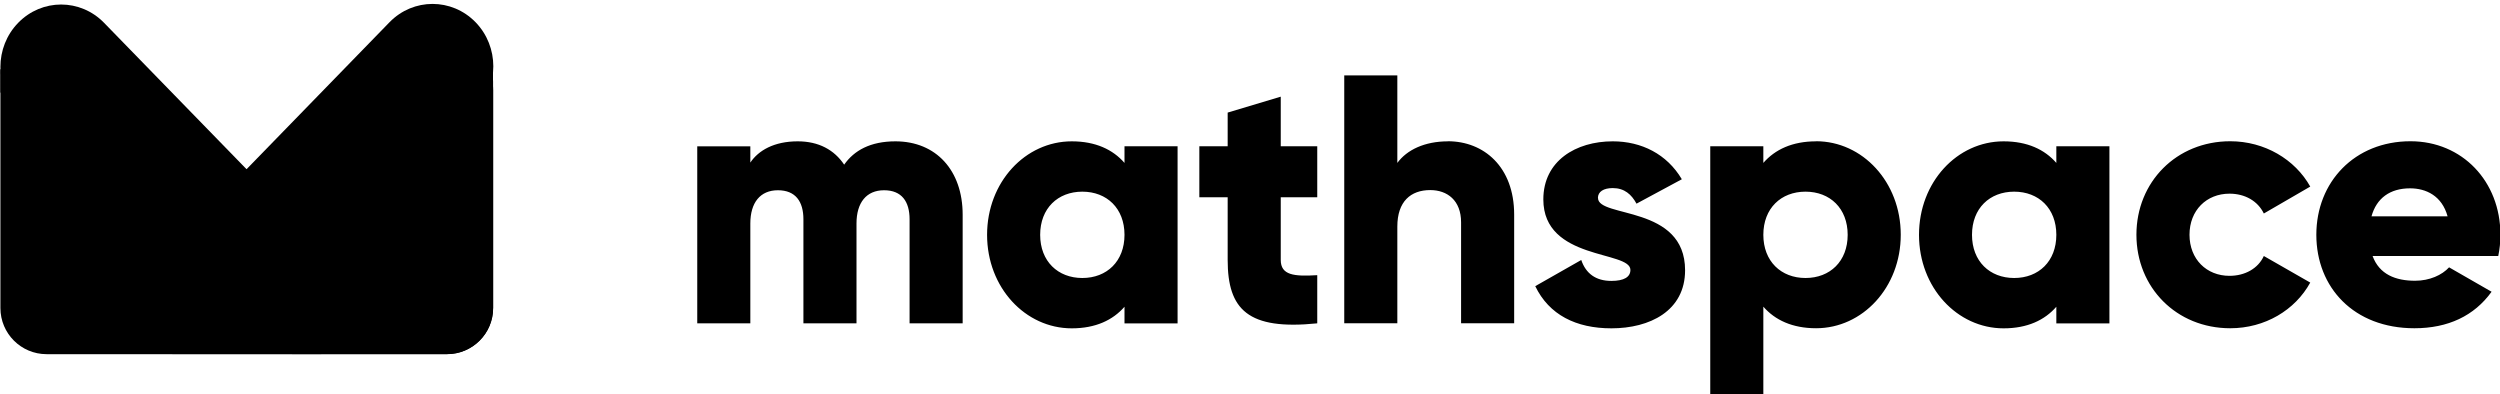
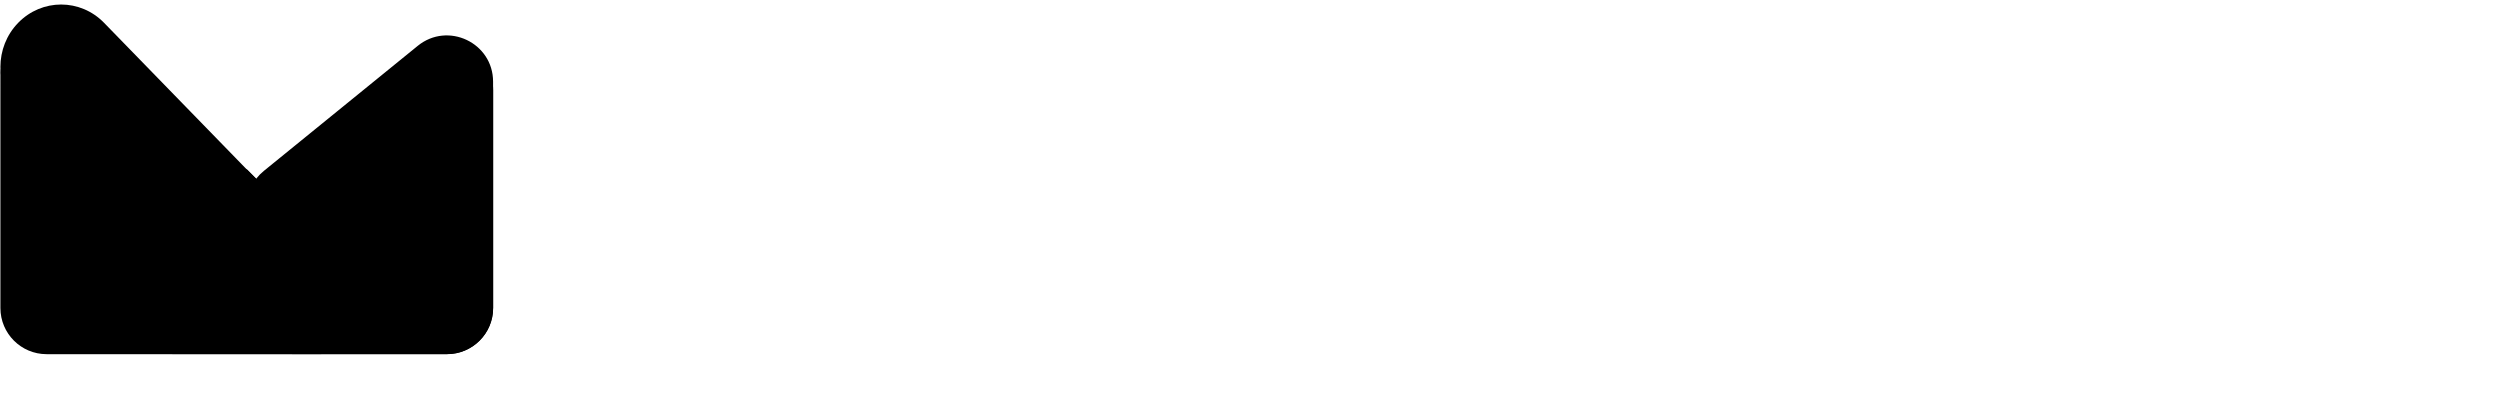
<svg xmlns="http://www.w3.org/2000/svg" height="47.3" preserveAspectRatio="xMidYMid meet" version="1.0" viewBox="1.0 0.0 300.0 47.3" width="300.0" zoomAndPan="magnify">
  <defs>
    <clipPath id="a">
      <path d="M1.05 0H60.17V42.49H1.05z" fill="none" />
    </clipPath>
  </defs>
  <g clip-path="url(#a)" id="change1_2">
    <path d="M1.05,9.02c0-3.47,3.47-5.87,6.72-4.65,.44,.16,.82,.45,1.11,.83l15.71,20.71c2.14,2.83,6.35,2.94,8.65,.23l15.12-17.87c.49-.57,1.08-1.04,1.75-1.38l2.05-1.02c3.68-1.84,8.02,.84,8.02,4.96v26.13c0,3.06-2.48,5.54-5.54,5.54H6.59c-3.06,0-5.54-2.48-5.54-5.54V9.02Z" />
    <path d="M30.61,24.81c0-1.67,.75-3.25,2.05-4.3L51.13,5.5c3.62-2.94,9.04-.37,9.04,4.3v27.15c0,3.06-2.48,5.54-5.54,5.54h-18.47c-3.06,0-5.54-2.48-5.54-5.54v-12.14Z" />
-     <path d="M47.75,2.66c2.85-2.92,7.46-2.92,10.31,0,2.85,2.93,2.85,7.67,0,10.59l-21.8,22.41c-2.85,2.93-7.46,2.93-10.31,0-2.85-2.92-2.85-7.67,0-10.59L47.75,2.66Z" />
    <path d="M3.18,13.33C.34,10.4,.34,5.66,3.18,2.74,6.03-.19,10.64-.19,13.49,2.74l22.21,22.82c2.85,2.92,2.85,7.67,0,10.59-2.85,2.92-7.46,2.92-10.31,0L3.18,13.33Z" />
    <path d="M30.61,20.32l12.71,12.71c3.49,3.49,1.02,9.46-3.92,9.46H21.82c-4.94,0-7.41-5.97-3.92-9.46l12.71-12.71Z" />
    <path d="M30.61,20.32l10.45,10.45-3.92,3.92c-3.61,3.61-9.46,3.61-13.06,0l-3.92-3.92,10.45-10.45Z" />
-     <path d="M1.05,8.31l15.61,1.97-8.48,8.18L0,9.99l1.05-1.68Z" />
-     <path d="M55.61,2.71l-6.53,6.53,6.53,6.53,4.55-4.68v-2.77l-4.55-5.61Z" />
  </g>
  <g id="change1_1">
-     <path d="M108.46,16.96c-3.02,0-4.97,1.1-6.16,2.8-1.19-1.78-3.06-2.8-5.57-2.8-2.85,0-4.72,1.1-5.69,2.55v-1.95h-6.37v21.24h6.37v-11.98c0-2.51,1.19-3.99,3.31-3.99s3.06,1.36,3.06,3.48v12.49h6.37v-11.98c0-2.51,1.19-3.99,3.31-3.99s3.06,1.36,3.06,3.48v12.49h6.37v-13.04c0-5.31-3.19-8.8-8.07-8.8Zm27.48,.59v2c-1.4-1.61-3.48-2.59-6.33-2.59-5.57,0-10.16,4.89-10.16,11.22s4.59,11.22,10.16,11.22c2.85,0,4.93-.98,6.33-2.59v2h6.37V17.55h-6.37Zm-5.06,15.81c-2.93,0-5.06-2-5.06-5.18s2.12-5.18,5.06-5.18,5.06,2,5.06,5.18-2.12,5.18-5.06,5.18Zm28.19-9.69v-6.12h-4.38v-5.95l-6.37,1.91v4.04h-3.4v6.12h3.4v7.52c0,5.95,2.42,8.46,10.75,7.61v-5.78c-2.81,.17-4.38,0-4.38-1.83v-7.52h4.38Zm15.69-6.71c-2.8,0-4.93,1.02-6.08,2.59V9.05h-6.37v29.74h6.37v-11.6c0-3.02,1.61-4.38,3.95-4.38,2.04,0,3.7,1.23,3.7,3.87v12.11h6.37v-13.04c0-5.74-3.65-8.8-7.95-8.8Zm17.99,6.8c0-.76,.68-1.19,1.78-1.19,1.4,0,2.25,.76,2.85,1.87l5.44-2.93c-1.79-3.02-4.84-4.55-8.29-4.55-4.42,0-8.33,2.34-8.33,6.97,0,7.35,10.45,6.12,10.45,8.46,0,.85-.76,1.32-2.29,1.32-1.87,0-3.06-.89-3.61-2.51l-5.52,3.14c1.66,3.44,4.89,5.06,9.14,5.06,4.59,0,8.84-2.08,8.84-6.97,0-7.86-10.45-6.25-10.45-8.67Zm26.18-6.8c-2.85,0-4.93,.98-6.33,2.59v-2h-6.37v29.74h6.37v-10.49c1.4,1.61,3.49,2.59,6.33,2.59,5.57,0,10.16-4.89,10.16-11.22s-4.59-11.22-10.16-11.22Zm-1.27,16.4c-2.93,0-5.06-2-5.06-5.18s2.12-5.18,5.06-5.18,5.06,2,5.06,5.18-2.12,5.18-5.06,5.18Zm30.1-15.81v2c-1.4-1.61-3.48-2.59-6.33-2.59-5.57,0-10.15,4.89-10.15,11.22s4.59,11.22,10.15,11.22c2.85,0,4.93-.98,6.33-2.59v2h6.37V17.55h-6.37Zm-5.06,15.81c-2.93,0-5.06-2-5.06-5.18s2.12-5.18,5.06-5.18,5.06,2,5.06,5.18-2.12,5.18-5.06,5.18Zm25.93,6.03c4.16,0,7.78-2.17,9.6-5.48l-5.57-3.19c-.68,1.49-2.25,2.38-4.12,2.38-2.76,0-4.8-2-4.8-4.93s2.04-4.93,4.8-4.93c1.87,0,3.4,.89,4.12,2.38l5.57-3.23c-1.83-3.27-5.48-5.44-9.6-5.44-6.46,0-11.26,4.89-11.26,11.22s4.8,11.22,11.26,11.22Zm17.08-8.67h15.08c.17-.81,.26-1.66,.26-2.55,0-6.42-4.59-11.22-10.79-11.22-6.71,0-11.3,4.89-11.3,11.22s4.5,11.22,11.77,11.22c4.04,0,7.18-1.49,9.26-4.38l-5.1-2.93c-.85,.93-2.34,1.61-4.08,1.61-2.34,0-4.29-.76-5.1-2.97Zm-.13-4.76c.6-2.17,2.21-3.36,4.63-3.36,1.91,0,3.82,.89,4.5,3.36h-9.14Z" />
-   </g>
+     </g>
</svg>